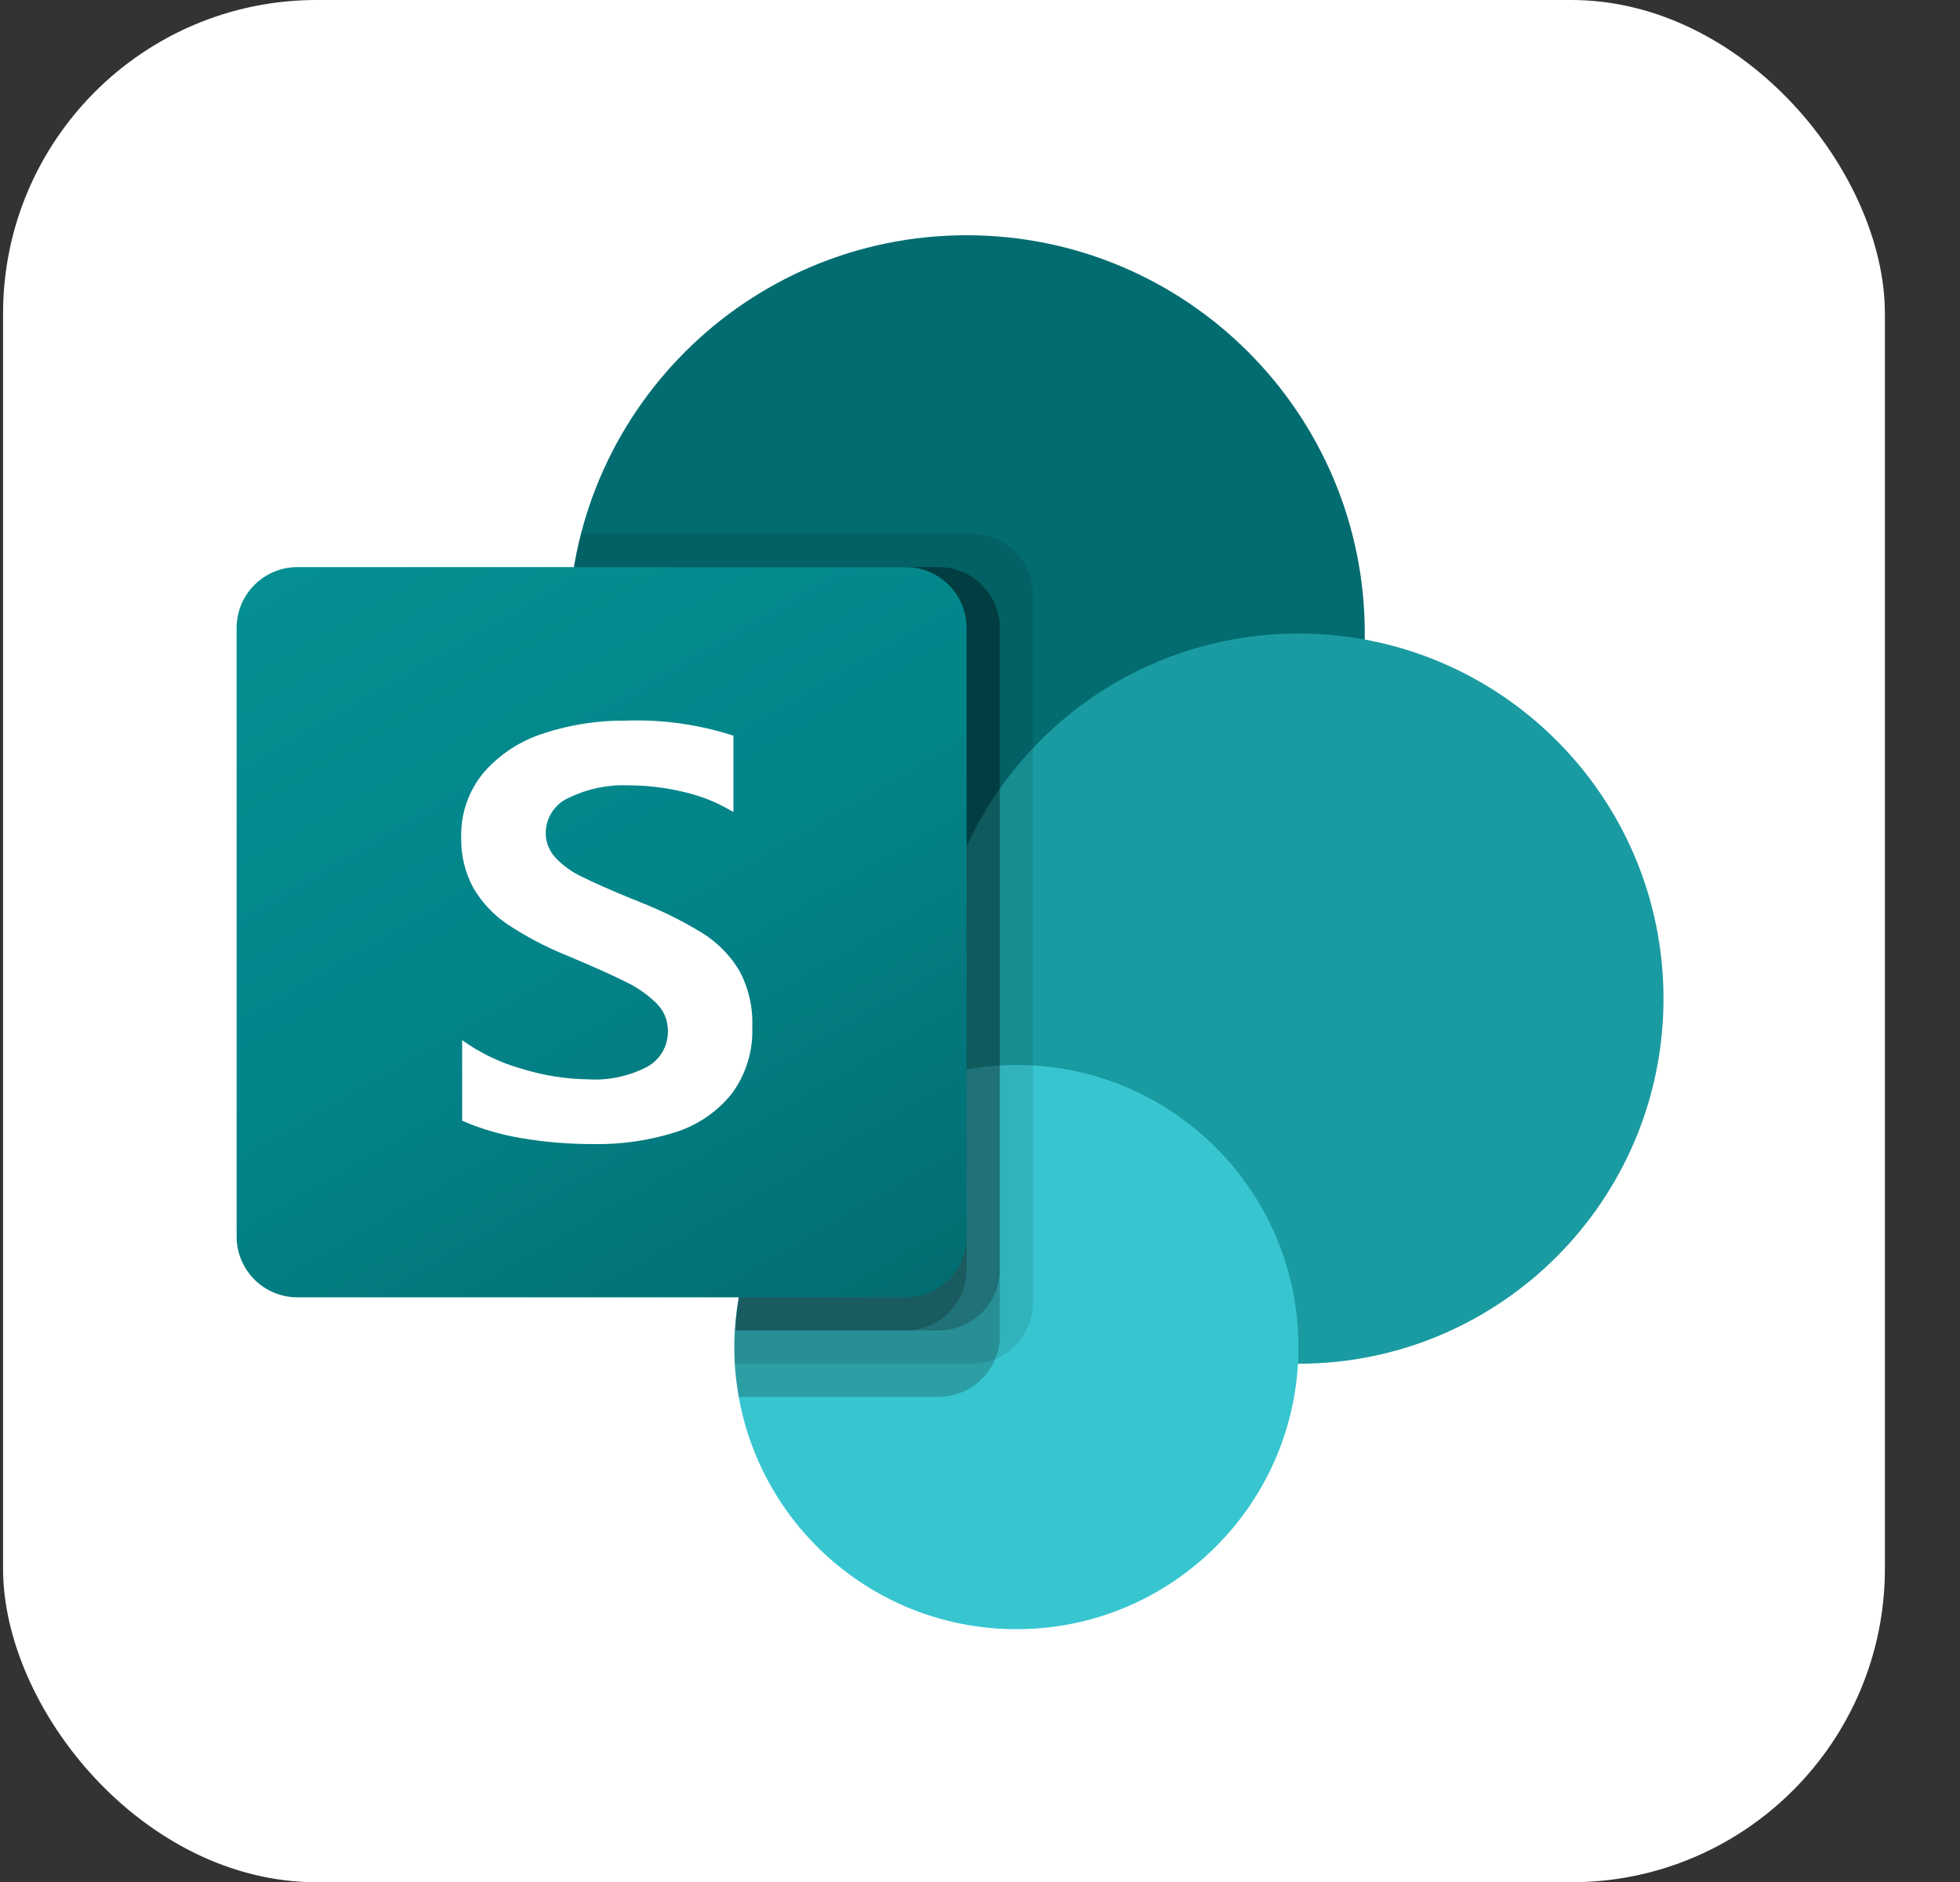
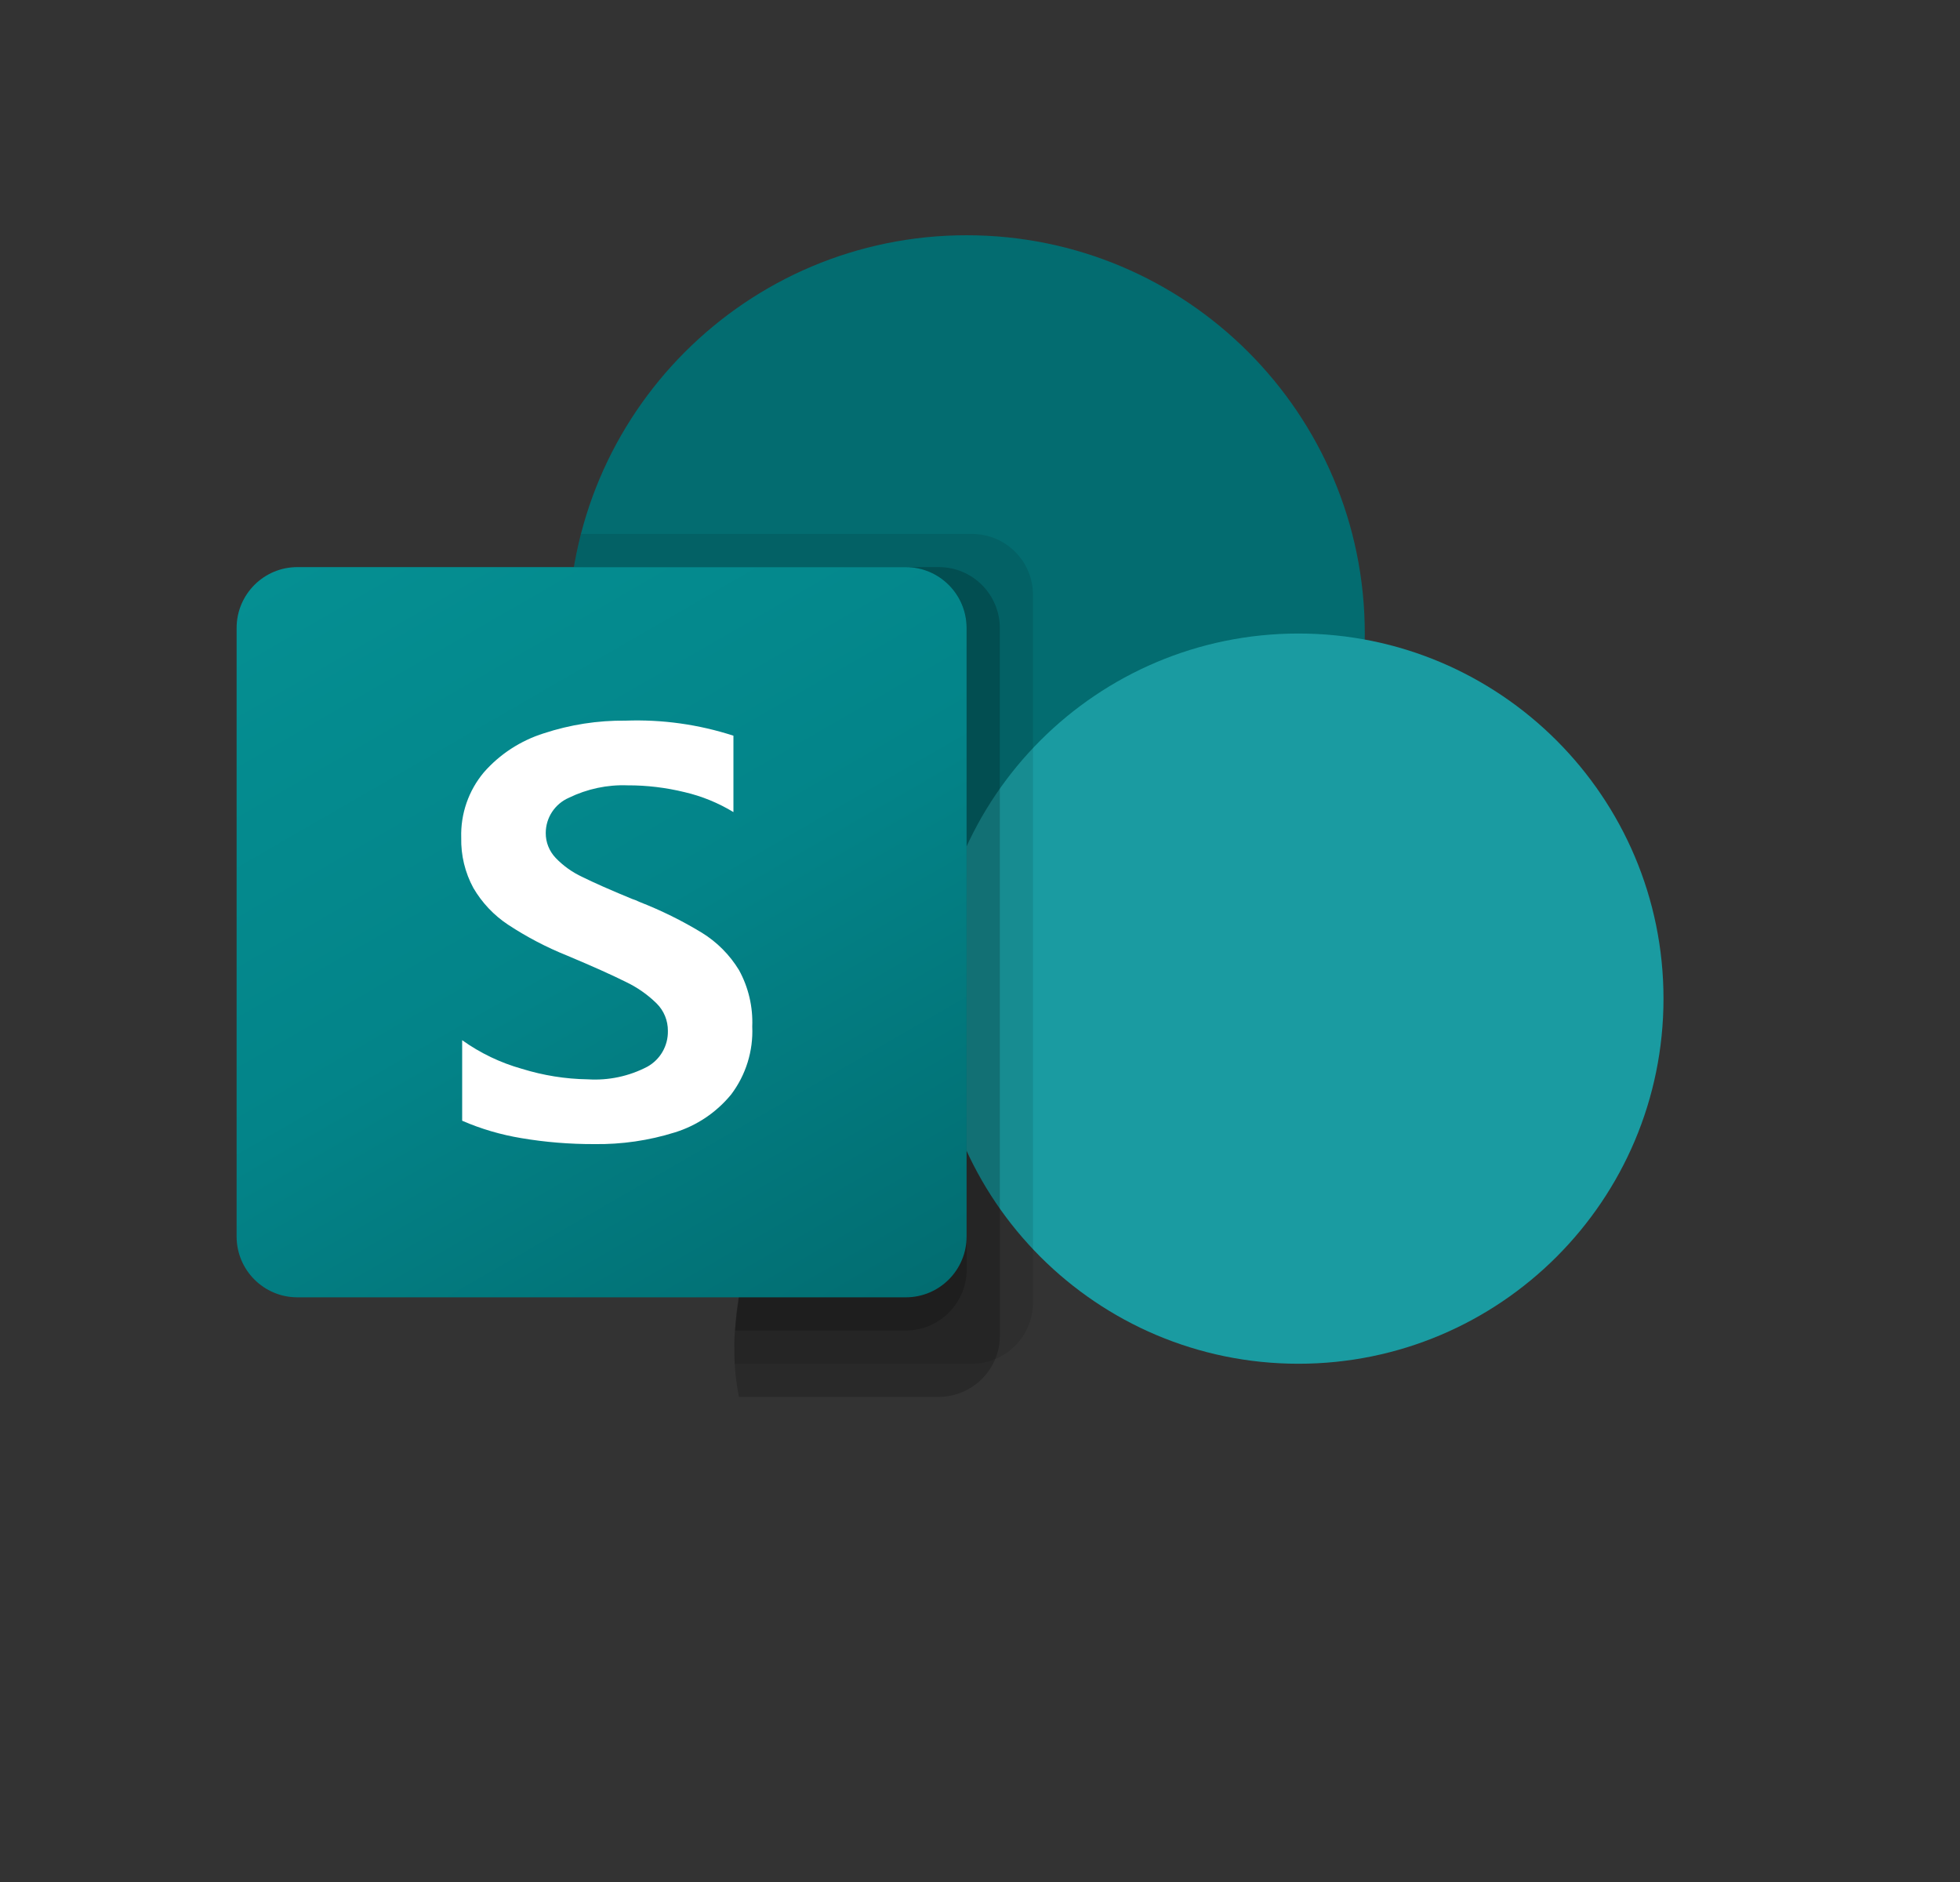
<svg xmlns="http://www.w3.org/2000/svg" width="25" height="24" viewBox="0 0 25 24" fill="none">
  <rect x="0" y="0" width="25" height="24" fill="#333333" stroke="none" />
-   <rect x="0.039" width="24.003" height="24.003" rx="4" fill="white" />
  <path d="M12.329 13.158C15.134 13.158 17.408 10.884 17.408 8.079C17.408 5.274 15.134 3 12.329 3C9.524 3 7.25 5.274 7.25 8.079C7.25 10.884 9.524 13.158 12.329 13.158Z" fill="#036C70" />
  <path d="M16.562 17.391C19.133 17.391 21.218 15.306 21.218 12.735C21.218 10.164 19.133 8.079 16.562 8.079C13.991 8.079 11.906 10.164 11.906 12.735C11.906 15.306 13.991 17.391 16.562 17.391Z" fill="#1A9BA1" />
-   <path d="M12.965 20.776C14.952 20.776 16.562 19.166 16.562 17.179C16.562 15.192 14.952 13.581 12.965 13.581C10.978 13.581 9.367 15.192 9.367 17.179C9.367 19.166 10.978 20.776 12.965 20.776Z" fill="#37C6D0" />
  <path opacity="0.1" d="M13.176 7.584V16.616C13.174 16.93 12.984 17.212 12.694 17.331C12.601 17.37 12.502 17.39 12.402 17.39H9.371C9.367 17.319 9.367 17.251 9.367 17.179C9.366 17.108 9.368 17.038 9.376 16.967C9.453 15.614 10.286 14.421 11.53 13.882V13.094C8.763 12.656 6.875 10.057 7.313 7.29C7.316 7.271 7.319 7.251 7.323 7.232C7.344 7.09 7.373 6.948 7.412 6.809H12.402C12.829 6.811 13.175 7.157 13.176 7.584Z" fill="black" />
  <path opacity="0.2" d="M11.979 7.232H7.323C6.852 9.994 8.71 12.615 11.473 13.085C11.556 13.1 11.64 13.112 11.725 13.122C10.413 13.744 9.456 15.511 9.375 16.967C9.368 17.037 9.365 17.108 9.367 17.179C9.367 17.251 9.367 17.318 9.371 17.39C9.379 17.533 9.397 17.674 9.426 17.814H11.978C12.292 17.811 12.574 17.621 12.694 17.331C12.733 17.239 12.753 17.139 12.753 17.039V8.007C12.751 7.58 12.405 7.234 11.979 7.232Z" fill="black" />
-   <path opacity="0.2" d="M11.979 7.232H7.323C6.853 9.995 8.711 12.615 11.473 13.086C11.53 13.095 11.587 13.104 11.643 13.112C10.374 13.779 9.455 15.541 9.376 16.967H11.979C12.405 16.964 12.75 16.619 12.753 16.192V8.007C12.752 7.58 12.406 7.234 11.979 7.232Z" fill="black" />
  <path opacity="0.2" d="M11.555 7.232H7.323C6.879 9.84 8.513 12.351 11.077 13.002C10.106 14.111 9.51 15.499 9.375 16.967H11.555C11.982 16.965 12.328 16.62 12.33 16.192V8.007C12.329 7.579 11.983 7.232 11.555 7.232Z" fill="black" />
  <path d="M3.793 7.232H11.553C11.982 7.232 12.329 7.58 12.329 8.008V15.768C12.329 16.197 11.982 16.544 11.553 16.544H3.793C3.365 16.544 3.018 16.197 3.018 15.768V8.008C3.018 7.58 3.365 7.232 3.793 7.232Z" fill="url(#paint0_linear_20_2055)" />
  <path d="M6.482 11.793C6.3 11.673 6.148 11.512 6.038 11.324C5.931 11.127 5.878 10.906 5.883 10.682C5.874 10.379 5.976 10.083 6.171 9.85C6.375 9.617 6.64 9.445 6.935 9.352C7.272 9.241 7.625 9.186 7.979 9.19C8.446 9.173 8.911 9.238 9.355 9.382V10.356C9.162 10.239 8.952 10.153 8.733 10.102C8.495 10.044 8.25 10.014 8.005 10.015C7.747 10.005 7.49 10.06 7.257 10.173C7.078 10.251 6.961 10.427 6.961 10.623C6.96 10.741 7.006 10.855 7.088 10.941C7.185 11.042 7.3 11.124 7.427 11.183C7.568 11.253 7.779 11.347 8.061 11.463C8.093 11.473 8.123 11.485 8.152 11.5C8.43 11.608 8.698 11.74 8.953 11.895C9.146 12.014 9.308 12.177 9.426 12.371C9.547 12.591 9.605 12.84 9.595 13.091C9.609 13.402 9.514 13.708 9.326 13.957C9.139 14.185 8.889 14.354 8.607 14.441C8.275 14.545 7.928 14.595 7.581 14.59C7.269 14.591 6.957 14.566 6.65 14.514C6.39 14.471 6.136 14.397 5.895 14.292V13.265C6.126 13.43 6.383 13.553 6.657 13.63C6.929 13.714 7.212 13.76 7.497 13.764C7.761 13.781 8.025 13.725 8.259 13.602C8.423 13.51 8.523 13.334 8.519 13.146C8.52 13.014 8.468 12.888 8.375 12.796C8.259 12.682 8.125 12.589 7.979 12.52C7.809 12.435 7.56 12.323 7.231 12.185C6.969 12.08 6.718 11.948 6.482 11.793Z" fill="white" />
  <defs>
    <linearGradient id="paint0_linear_20_2055" x1="4.635" y1="6.626" x2="10.712" y2="17.15" gradientUnits="userSpaceOnUse">
      <stop stop-color="#058F92" />
      <stop offset="0.5" stop-color="#038489" />
      <stop offset="1" stop-color="#026D71" />
    </linearGradient>
  </defs>
</svg>